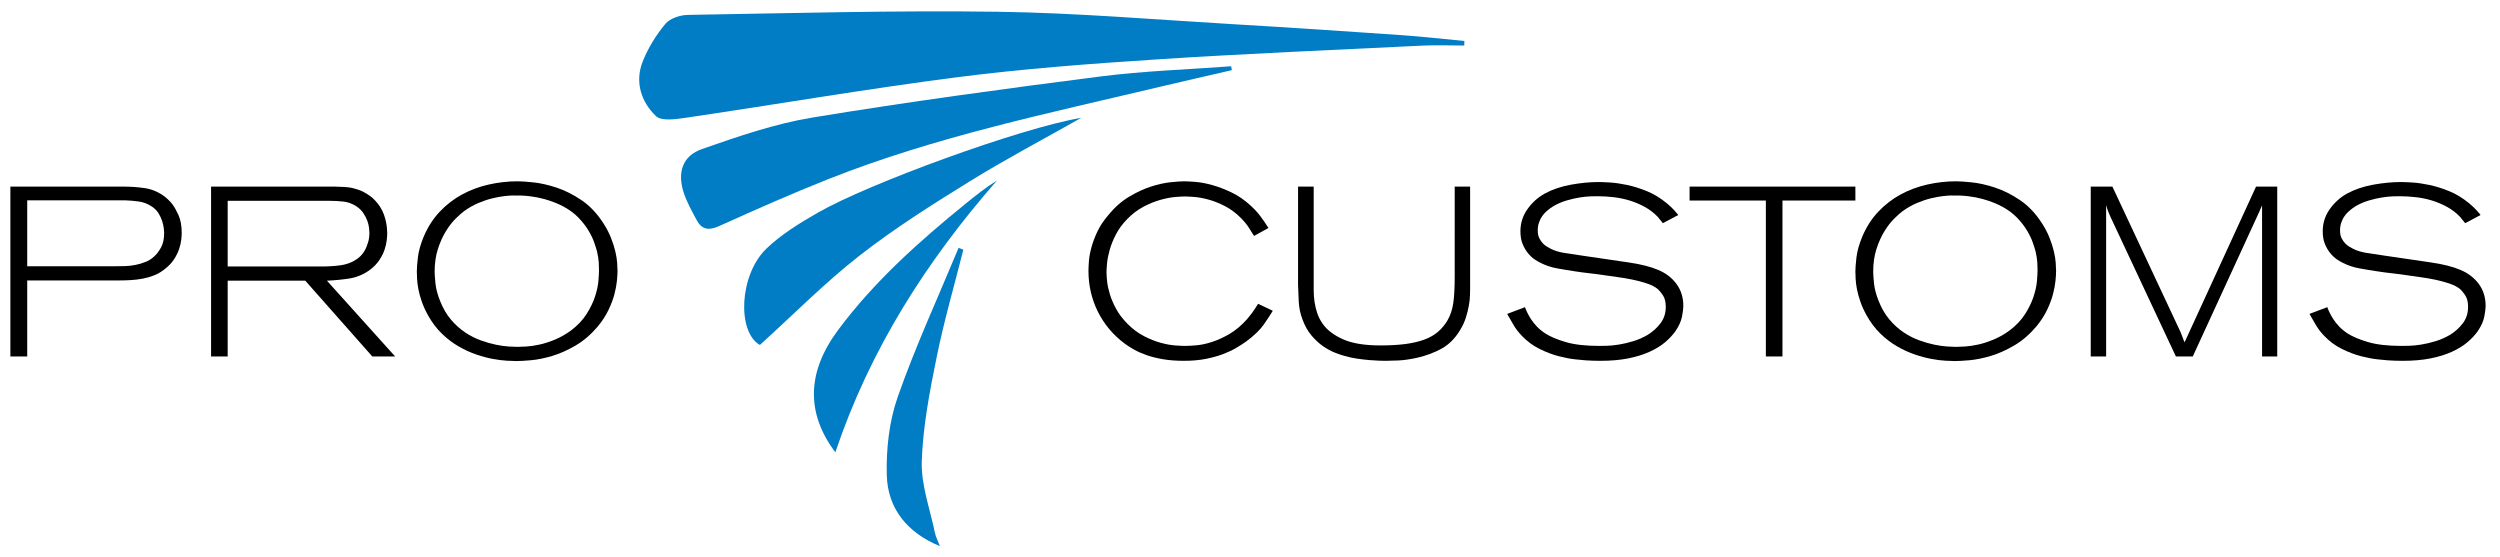
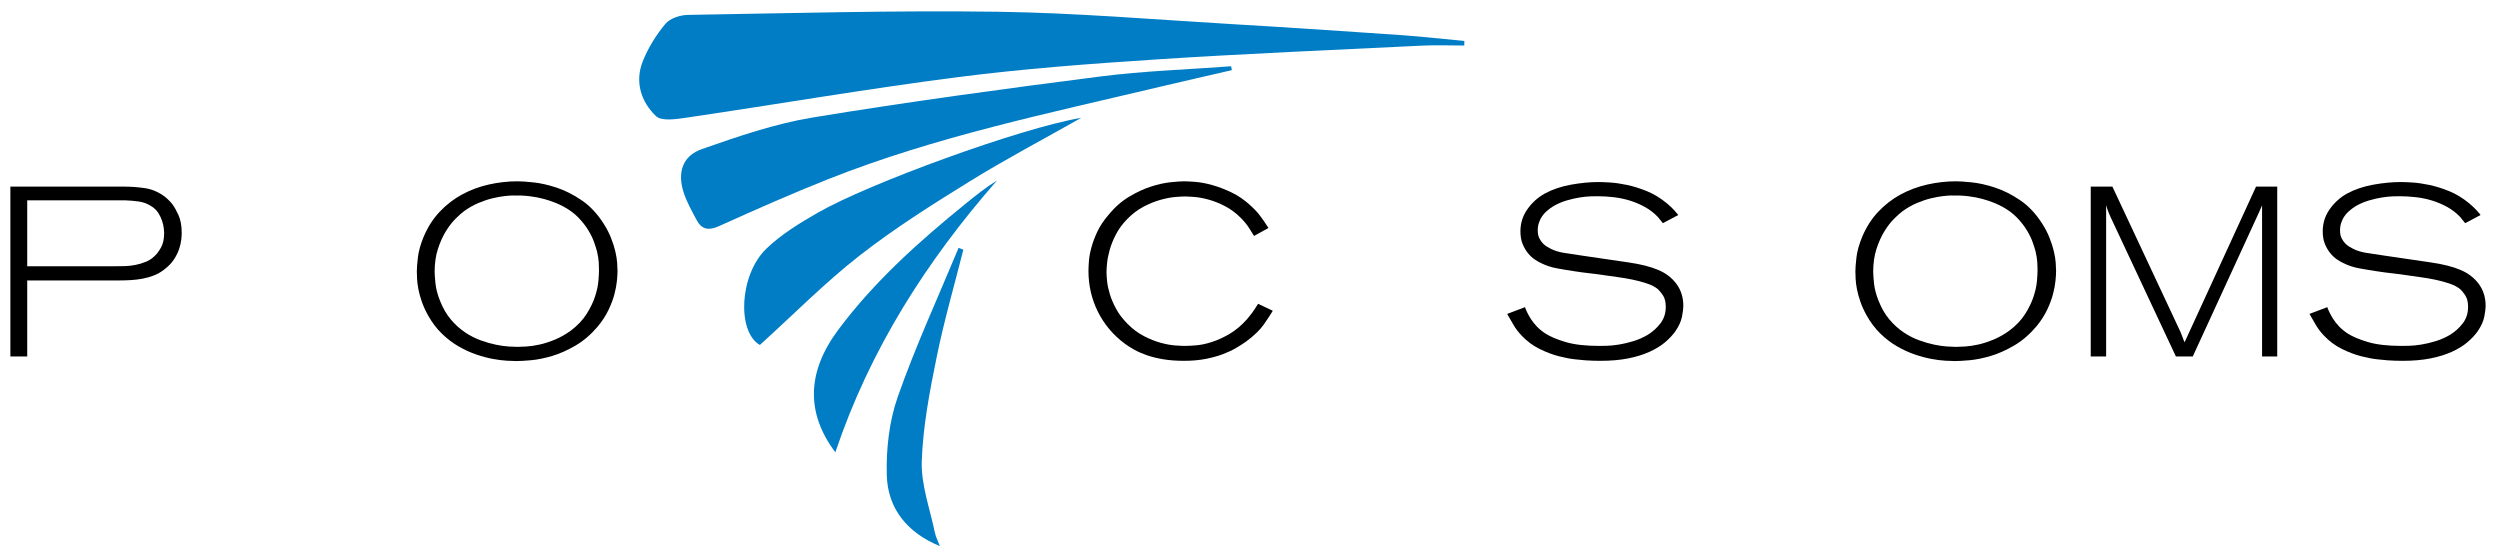
<svg xmlns="http://www.w3.org/2000/svg" version="1.1" id="Layer_1" x="0px" y="0px" width="1010px" height="225px" viewBox="0 0 1010 225" enable-background="new 0 0 1010 225" xml:space="preserve">
  <g>
    <g>
      <path fill-rule="evenodd" clip-rule="evenodd" fill="#007DC5" d="M591.558,18.396    c-5.693,0-11.399-0.239-17.079,0.039c-35.703,1.748-71.424,3.237-107.092,5.56    c-26.944,1.755-53.925,3.758-80.69,7.205C350.188,35.897,313.878,42.146,277.452,47.517    c-4.155,0.611-10.167,1.57-12.456-0.622c-5.99-5.737-8.612-13.833-5.331-22.083    c2.168-5.45,5.413-10.692,9.171-15.194c1.855-2.222,5.952-3.549,9.062-3.6    c41.764-0.682,83.543-1.856,125.296-1.268c31.599,0.445,63.17,3.152,94.743,5.004    c22.639,1.328,45.265,2.84,67.889,4.409c8.609,0.596,17.194,1.581,25.79,2.389    C591.597,17.166,591.577,17.781,591.558,18.396z" />
      <path fill-rule="evenodd" clip-rule="evenodd" fill="#007DC5" d="M497.675,28.34    c-9.629,2.227-19.272,4.4-28.887,6.688c-45.164,10.748-90.725,20.119-134.079,37.306    c-14.898,5.906-29.57,12.406-44.181,18.997c-4.212,1.9-7.019,1.479-9.108-2.475    c-1.915-3.624-3.998-7.249-5.235-11.122c-2.589-8.106-0.473-14.768,7.435-17.526    c14.616-5.102,29.493-10.235,44.692-12.736c38.556-6.344,77.307-11.587,116.071-16.56    c17.554-2.252,35.324-2.815,52.995-4.145C497.479,27.292,497.578,27.816,497.675,28.34z" />
      <path fill-rule="evenodd" clip-rule="evenodd" fill="#007DC5" d="M306.988,139.362    c-9.236-5.204-8.421-28.292,2.663-38.936c6.009-5.771,13.418-10.288,20.707-14.483    c20.465-11.778,82.001-34.243,106.465-38.341c-15.084,8.538-30.444,16.629-45.176,25.738    c-15.173,9.382-30.348,18.968-44.386,29.921C333.403,114.07,320.967,126.7,306.988,139.362z" />
      <path fill-rule="evenodd" clip-rule="evenodd" fill="#007DC5" d="M337.475,182.728    c-11.915-15.842-11.516-32.441,1.12-49.414c14.621-19.64,32.764-35.806,51.67-51.16    c3.989-3.239,8.01-6.438,12.501-9.213C374.413,105.358,351.559,140.928,337.475,182.728z" />
      <path fill-rule="evenodd" clip-rule="evenodd" fill="#007DC5" d="M379.716,220.636    c-13.175-5.385-21.093-15.177-21.451-28.629c-0.281-10.541,0.941-21.745,4.41-31.633    c7.169-20.436,16.28-40.191,24.592-60.227c0.645,0.238,1.288,0.477,1.933,0.715    c-3.648,14.468-7.831,28.828-10.791,43.434c-2.81,13.867-5.54,27.953-6.014,42.021    c-0.319,9.495,3.282,19.136,5.256,28.685C378.052,216.939,379.014,218.761,379.716,220.636z" />
    </g>
    <g>
      <path d="M49.789,75.386c3.045,0,5.979,0.211,8.798,0.632c2.819,0.422,5.493,1.572,8.021,3.451    c0.778,0.648,1.458,1.28,2.042,1.896c0.584,0.617,0.972,1.086,1.167,1.41    c0.647,0.843,1.41,2.221,2.285,4.132c0.875,1.912,1.312,4.326,1.312,7.243    c0,0.714-0.065,1.637-0.195,2.771c-0.13,1.135-0.422,2.382-0.875,3.743    c-0.454,1.361-1.151,2.755-2.09,4.18c-0.94,1.427-2.221,2.756-3.84,3.986    c-1.297,1.038-2.69,1.847-4.181,2.431c-1.492,0.583-3.014,1.021-4.569,1.312    c-1.556,0.291-3.128,0.485-4.715,0.583c-1.589,0.098-3.16,0.146-4.715,0.146H10.998v30.721H4.193    V75.386H49.789z M10.998,107.566h34.902c1.425,0,2.883-0.016,4.375-0.049    c1.49-0.032,2.965-0.194,4.423-0.486c1.458-0.291,2.868-0.712,4.229-1.264    c1.361-0.55,2.591-1.376,3.694-2.479c0.778-0.712,1.587-1.814,2.431-3.306    c0.841-1.49,1.264-3.466,1.264-5.93c0-0.389-0.049-1.004-0.146-1.848    c-0.097-0.841-0.308-1.782-0.632-2.819c-0.325-1.036-0.811-2.09-1.458-3.16    c-0.649-1.07-1.556-1.993-2.722-2.771c-1.621-1.101-3.371-1.782-5.25-2.042    c-1.881-0.258-3.76-0.421-5.639-0.486H10.998V107.566z" />
-       <path d="M159.647,144.023h-9.227l-27.084-30.624H91.981v30.624h-6.708V75.386h47.444    c0.841,0,1.652,0,2.43,0c0.842,0,1.685,0.033,2.528,0.097c0.712,0,1.701,0.065,2.965,0.194    c1.264,0.131,2.64,0.454,4.132,0.973c1.49,0.52,2.997,1.312,4.521,2.382    c1.522,1.069,2.9,2.513,4.132,4.326c0.712,1.103,1.264,2.188,1.653,3.257    c0.389,1.069,0.681,2.09,0.875,3.062s0.324,1.864,0.389,2.673c0.064,0.811,0.097,1.443,0.097,1.896    c0,0.714-0.065,1.653-0.194,2.819c-0.13,1.167-0.421,2.431-0.873,3.792    c-0.453,1.361-1.149,2.755-2.087,4.181c-0.939,1.426-2.216,2.755-3.834,3.986    c-2.588,1.881-5.372,3.047-8.349,3.5c-2.977,0.454-5.986,0.746-9.028,0.875L159.647,144.023z     M91.981,107.664h36.785c0.776,0,1.521,0,2.231,0c0.776,0,1.552-0.032,2.33-0.097    c1.422-0.064,2.83-0.195,4.222-0.389c1.391-0.194,2.717-0.55,3.98-1.069    c1.261-0.518,2.426-1.215,3.494-2.09c1.066-0.875,1.957-2.025,2.669-3.451    c0.258-0.518,0.581-1.361,0.969-2.528s0.583-2.528,0.583-4.083c0-0.389-0.048-1.021-0.146-1.896    s-0.324-1.814-0.679-2.819c-0.356-1.004-0.891-2.042-1.601-3.111    c-0.712-1.07-1.652-1.994-2.815-2.771c-1.683-1.102-3.461-1.75-5.338-1.944    c-1.877-0.195-3.786-0.292-5.727-0.292H91.981V107.664z" />
      <path d="M215.5,73.685c2.82,0.292,5.914,0.989,9.285,2.091c3.369,1.103,6.757,2.804,10.16,5.104    c3.403,2.302,6.4,5.493,8.993,9.577c1.23,1.944,2.22,3.874,2.965,5.785    c0.745,1.912,1.312,3.711,1.701,5.396c0.389,1.686,0.632,3.208,0.729,4.569s0.146,2.464,0.146,3.306    c0,0.972-0.083,2.285-0.243,3.937c-0.163,1.654-0.503,3.469-1.021,5.445    c-0.52,1.978-1.312,4.083-2.382,6.319c-1.069,2.235-2.479,4.423-4.229,6.562    c-2.788,3.306-5.818,5.916-9.09,7.826c-3.273,1.913-6.45,3.323-9.527,4.23    c-3.08,0.906-5.899,1.473-8.459,1.701c-2.561,0.226-4.521,0.34-5.882,0.34    c-0.908,0-2.204-0.049-3.889-0.146c-1.686-0.097-3.582-0.34-5.688-0.729    c-2.106-0.389-4.343-0.987-6.708-1.799c-2.367-0.81-4.732-1.896-7.097-3.257    c-2.367-1.361-4.618-3.077-6.757-5.152c-2.139-2.074-4.02-4.569-5.639-7.486    c-1.038-1.879-1.864-3.71-2.479-5.492c-0.617-1.782-1.07-3.436-1.361-4.959    c-0.291-1.522-0.471-2.917-0.535-4.181c-0.065-1.264-0.097-2.284-0.097-3.062    c0-1.295,0.146-3.191,0.438-5.687c0.291-2.494,1.085-5.298,2.382-8.41    c1.62-3.823,3.758-7.146,6.417-9.965c2.657-2.819,5.654-5.136,8.993-6.951    c3.338-1.814,6.935-3.16,10.791-4.035c3.856-0.875,7.761-1.313,11.715-1.313    C210.557,73.247,212.68,73.393,215.5,73.685z M203.785,79.228    c-1.426,0.164-3.03,0.457-4.812,0.879c-1.783,0.424-3.679,1.059-5.687,1.905    c-2.01,0.846-3.954,1.953-5.833,3.32c-0.972,0.717-2.139,1.759-3.5,3.126    c-1.361,1.367-2.658,3.061-3.889,5.08c-1.232,2.019-2.285,4.379-3.16,7.082    c-0.875,2.704-1.312,5.78-1.312,9.231c0,0.911,0.112,2.475,0.34,4.689    c0.226,2.215,0.858,4.591,1.896,7.13c1.167,2.932,2.625,5.423,4.375,7.475    c1.75,2.051,3.646,3.761,5.687,5.128s4.147,2.442,6.319,3.224c2.171,0.78,4.212,1.367,6.125,1.758    c1.911,0.392,3.629,0.636,5.152,0.733c1.522,0.097,2.706,0.146,3.549,0.146    c0.841,0,2.057-0.049,3.646-0.146c1.588-0.098,3.354-0.358,5.299-0.782    c1.944-0.423,4.018-1.091,6.222-2.003c2.203-0.911,4.375-2.147,6.514-3.712    c2.657-2.018,4.747-4.232,6.271-6.642c1.522-2.409,2.657-4.754,3.403-7.035    c0.744-2.278,1.198-4.362,1.361-6.251c0.161-1.888,0.243-3.386,0.243-4.494    c0-0.781-0.033-1.773-0.097-2.979c-0.065-1.204-0.291-2.686-0.681-4.444    c-0.26-0.976-0.648-2.213-1.167-3.711c-0.52-1.498-1.297-3.111-2.333-4.837    c-1.037-1.726-2.367-3.435-3.986-5.128c-1.621-1.692-3.63-3.19-6.027-4.494    c-0.843-0.456-1.93-0.96-3.257-1.513c-1.33-0.553-2.868-1.074-4.618-1.563    c-1.75-0.489-3.694-0.863-5.833-1.125c-2.139-0.26-4.473-0.357-7-0.293    C206.279,78.983,205.21,79.065,203.785,79.228z" />
      <path d="M506.625,95.316c-0.325-0.518-0.941-1.507-1.848-2.965c-0.909-1.458-2.075-2.9-3.5-4.326    c-2.01-2.008-4.148-3.597-6.417-4.764c-2.27-1.167-4.472-2.042-6.611-2.625    c-2.138-0.583-4.068-0.938-5.784-1.069c-1.718-0.129-2.999-0.195-3.84-0.195    c-0.972,0-2.333,0.082-4.083,0.243c-1.75,0.163-3.711,0.551-5.882,1.167    c-2.172,0.617-4.424,1.541-6.757,2.771c-2.333,1.232-4.538,2.917-6.611,5.056    c-1.88,1.944-3.371,3.986-4.472,6.125c-1.103,2.139-1.93,4.181-2.479,6.125    c-0.551,1.944-0.908,3.711-1.069,5.298c-0.163,1.589-0.243,2.836-0.243,3.743    c0,0.972,0.081,2.236,0.243,3.792c0.161,1.555,0.535,3.29,1.118,5.201    c0.583,1.912,1.441,3.905,2.576,5.979c1.133,2.075,2.674,4.084,4.618,6.028    c2.073,2.074,4.277,3.71,6.611,4.909c2.333,1.2,4.569,2.091,6.708,2.674    c2.139,0.583,4.066,0.94,5.784,1.069c1.717,0.13,3.062,0.194,4.035,0.194    c1.167,0,2.706-0.081,4.618-0.243c1.911-0.161,4.018-0.615,6.319-1.361    c2.3-0.744,4.667-1.83,7.097-3.257c2.43-1.425,4.779-3.402,7.048-5.93    c0.712-0.842,1.361-1.653,1.944-2.432c0.584-0.777,1.425-2.041,2.528-3.791l5.93,2.819    c-0.843,1.426-2.041,3.257-3.597,5.493s-3.954,4.554-7.194,6.951    c-1.103,0.777-2.415,1.621-3.938,2.527c-1.523,0.908-3.305,1.75-5.347,2.528    c-2.042,0.778-4.375,1.425-7,1.944c-2.625,0.518-5.559,0.777-8.798,0.777    c-3.111,0-5.916-0.211-8.41-0.632c-2.496-0.422-4.715-0.972-6.66-1.652    c-1.944-0.681-3.663-1.441-5.153-2.285c-1.491-0.841-2.755-1.652-3.791-2.431    c-4.667-3.499-8.264-7.793-10.792-12.882c-2.527-5.087-3.791-10.58-3.791-16.479    c0-1.036,0.063-2.382,0.194-4.034c0.129-1.653,0.469-3.483,1.021-5.493    c0.55-2.008,1.344-4.115,2.382-6.319c1.036-2.203,2.494-4.407,4.375-6.611    c2.591-3.175,5.411-5.671,8.458-7.486c3.046-1.814,5.979-3.175,8.799-4.083    c2.819-0.907,5.427-1.49,7.826-1.75c2.397-0.258,4.277-0.389,5.639-0.389    c1.036,0,2.56,0.083,4.569,0.243c2.008,0.163,4.244,0.584,6.708,1.264    c2.462,0.681,5.056,1.669,7.778,2.965c2.722,1.297,5.313,3.08,7.777,5.347    c1.555,1.427,2.868,2.853,3.938,4.278c1.068,1.427,2.153,3.014,3.257,4.764L506.625,95.316z" />
-       <path d="M593.928,75.386v41.125c0,0.648-0.017,1.571-0.049,2.771c-0.033,1.2-0.18,2.562-0.438,4.083    c-0.26,1.523-0.666,3.159-1.215,4.909c-0.552,1.751-1.347,3.469-2.383,5.153    c-2.01,3.306-4.472,5.769-7.389,7.389c-2.916,1.621-6.189,2.853-9.819,3.694    c-2.916,0.647-5.478,1.021-7.681,1.118s-3.888,0.146-5.055,0.146c-0.52,0-1.36-0.017-2.528-0.049    c-1.166-0.033-2.527-0.113-4.083-0.242c-1.555-0.131-3.225-0.325-5.006-0.584    c-1.784-0.259-3.55-0.648-5.3-1.166c-0.972-0.259-2.203-0.681-3.693-1.264    c-1.491-0.584-3.048-1.426-4.667-2.528c-1.621-1.102-3.193-2.543-4.715-4.326    c-1.524-1.782-2.771-4.001-3.743-6.659c-0.843-2.269-1.329-4.553-1.458-6.854    c-0.131-2.3-0.228-4.649-0.292-7.048v-39.666h6.319v36.944c0,1.62,0,3.241,0,4.861    s0.112,3.208,0.34,4.764c0.227,1.556,0.6,3.096,1.118,4.617    c0.519,1.524,1.264,2.966,2.236,4.327c1.749,2.463,4.472,4.521,8.166,6.173    c3.695,1.653,8.717,2.479,15.07,2.479c3.888,0,7.29-0.194,10.208-0.583    c2.916-0.39,5.459-0.988,7.631-1.799c2.171-0.81,4.002-1.862,5.493-3.16    c1.49-1.296,2.754-2.819,3.791-4.568c1.168-2.009,1.945-4.327,2.334-6.952    s0.584-6.237,0.584-10.84V75.386H593.928z" />
      <path d="M671.799,90.164c-0.713-0.907-1.394-1.75-2.041-2.528c-1.556-1.619-3.306-2.965-5.25-4.034    s-3.971-1.928-6.076-2.577c-2.106-0.647-4.277-1.101-6.514-1.361    c-2.236-0.258-4.424-0.389-6.562-0.389c-0.52,0-1.41,0.017-2.674,0.05s-2.738,0.179-4.424,0.44    s-3.467,0.67-5.347,1.226c-1.881,0.556-3.662,1.323-5.347,2.301    c-0.973,0.589-1.913,1.291-2.819,2.108c-0.909,0.817-1.653,1.749-2.236,2.793    c-0.194,0.327-0.454,0.931-0.778,1.812c-0.324,0.882-0.485,1.913-0.485,3.088    c0,1.242,0.21,2.288,0.632,3.137c0.421,0.849,0.923,1.567,1.507,2.156    c0.583,0.589,1.182,1.046,1.799,1.373c0.615,0.327,1.084,0.588,1.409,0.782    c1.425,0.72,3.095,1.243,5.007,1.569c1.911,0.327,4.487,0.718,7.729,1.176    c7.452,1.103,13.643,2.009,18.568,2.722c4.925,0.714,8.911,1.718,11.959,3.014    c3.11,1.297,5.59,3.193,7.438,5.688c1.847,2.495,2.77,5.461,2.77,8.896    c0,0.973-0.179,2.398-0.534,4.277c-0.356,1.881-1.248,3.857-2.673,5.931    c-1.104,1.556-2.497,3.048-4.182,4.473c-1.686,1.426-3.776,2.706-6.271,3.84    c-2.495,1.135-5.381,2.025-8.652,2.674c-3.273,0.647-7.017,0.972-11.229,0.972    c-0.973,0-1.945-0.017-2.917-0.049c-0.973-0.033-1.978-0.082-3.014-0.146    c-0.714-0.065-2.059-0.194-4.035-0.389c-1.978-0.194-4.229-0.616-6.757-1.264    c-2.527-0.647-5.138-1.637-7.826-2.966c-2.689-1.328-5.104-3.126-7.243-5.396    c-1.297-1.361-2.366-2.754-3.208-4.181c-0.843-1.425-1.718-2.948-2.625-4.569l7.194-2.722    c0.194,0.583,0.486,1.28,0.875,2.09c0.389,0.812,0.891,1.701,1.508,2.674    c0.614,0.973,1.393,1.961,2.333,2.965c0.938,1.006,2.09,1.961,3.451,2.868    c2.008,1.298,4.764,2.464,8.264,3.5c3.5,1.037,8.004,1.556,13.514,1.556    c0.646,0,1.685-0.016,3.111-0.049c1.425-0.032,3.045-0.194,4.86-0.486    c1.814-0.291,3.743-0.744,5.785-1.36c2.041-0.615,4.001-1.474,5.881-2.576    c2.074-1.296,3.808-2.868,5.202-4.716c1.393-1.848,2.09-4.035,2.09-6.562    c0-2.008-0.389-3.58-1.167-4.715c-0.777-1.134-1.458-1.96-2.041-2.479    c-1.104-0.907-2.576-1.668-4.424-2.285c-1.847-0.615-3.791-1.133-5.833-1.556    c-2.042-0.421-4.051-0.761-6.027-1.021c-1.979-0.259-3.582-0.486-4.812-0.681    c-2.075-0.324-4.149-0.599-6.223-0.827c-2.075-0.226-4.148-0.501-6.222-0.827    c-2.204-0.323-4.555-0.712-7.049-1.166c-2.495-0.453-4.748-1.199-6.757-2.236    c-0.583-0.258-1.346-0.696-2.284-1.312c-0.94-0.615-1.848-1.441-2.723-2.479    c-0.875-1.036-1.621-2.285-2.236-3.743c-0.616-1.458-0.923-3.191-0.923-5.201    c0-3.305,0.938-6.286,2.819-8.944c1.879-2.657,4.213-4.764,7-6.319    c3.111-1.685,6.643-2.883,10.597-3.597c3.952-0.712,7.681-1.069,11.181-1.069    c1.035,0,2.576,0.064,4.617,0.188c2.042,0.126,4.327,0.456,6.854,0.987    c2.527,0.533,5.185,1.364,7.972,2.491c2.786,1.129,5.477,2.759,8.069,4.889    c1.23,1.037,2.22,1.961,2.966,2.771c0.744,0.811,1.312,1.475,1.701,1.993L671.799,90.164z" />
-       <path d="M749.575,75.386v5.639h-29.457v62.999h-6.708V81.025h-30.819v-5.639H749.575z" />
      <path d="M796.678,73.685c2.82,0.292,5.914,0.989,9.285,2.091c3.369,1.103,6.757,2.804,10.159,5.104    c3.402,2.302,6.4,5.493,8.993,9.577c1.23,1.944,2.219,3.874,2.965,5.785    c0.744,1.912,1.312,3.711,1.702,5.396c0.389,1.686,0.632,3.208,0.729,4.569    c0.098,1.361,0.146,2.464,0.146,3.306c0,0.972-0.081,2.285-0.242,3.937    c-0.163,1.654-0.503,3.469-1.021,5.445c-0.52,1.978-1.312,4.083-2.382,6.319    c-1.069,2.235-2.479,4.423-4.229,6.562c-2.788,3.306-5.818,5.916-9.091,7.826    c-3.273,1.913-6.45,3.323-9.527,4.23c-3.079,0.906-5.898,1.473-8.458,1.701    c-2.562,0.226-4.521,0.34-5.882,0.34c-0.908,0-2.204-0.049-3.889-0.146    c-1.687-0.097-3.582-0.34-5.688-0.729c-2.107-0.389-4.343-0.987-6.708-1.799    c-2.367-0.81-4.732-1.896-7.097-3.257c-2.367-1.361-4.619-3.077-6.758-5.152    c-2.139-2.074-4.02-4.569-5.639-7.486c-1.037-1.879-1.863-3.71-2.479-5.492    c-0.617-1.782-1.069-3.436-1.361-4.959c-0.292-1.522-0.472-2.917-0.535-4.181    c-0.065-1.264-0.097-2.284-0.097-3.062c0-1.295,0.146-3.191,0.438-5.687    c0.292-2.494,1.084-5.298,2.382-8.41c1.619-3.823,3.758-7.146,6.417-9.965    c2.656-2.819,5.653-5.136,8.992-6.951c3.337-1.814,6.935-3.16,10.792-4.035    c3.855-0.875,7.761-1.313,11.715-1.313C791.735,73.247,793.859,73.393,796.678,73.685z     M784.963,79.228c-1.426,0.164-3.03,0.457-4.812,0.879c-1.784,0.424-3.68,1.059-5.688,1.905    c-2.009,0.846-3.954,1.953-5.833,3.32c-0.972,0.717-2.139,1.759-3.499,3.126    c-1.361,1.367-2.659,3.061-3.89,5.08c-1.231,2.019-2.284,4.379-3.159,7.082    c-0.875,2.704-1.312,5.78-1.312,9.231c0,0.911,0.112,2.475,0.34,4.689    c0.227,2.215,0.858,4.591,1.896,7.13c1.166,2.932,2.624,5.423,4.374,7.475    c1.751,2.051,3.646,3.761,5.688,5.128c2.042,1.367,4.147,2.442,6.319,3.224    c2.171,0.78,4.213,1.367,6.125,1.758c1.911,0.392,3.629,0.636,5.153,0.733    c1.521,0.097,2.705,0.146,3.548,0.146c0.842,0,2.057-0.049,3.646-0.146    c1.587-0.098,3.354-0.358,5.298-0.782c1.944-0.423,4.019-1.091,6.222-2.003    c2.203-0.911,4.375-2.147,6.514-3.712c2.657-2.018,4.748-4.232,6.271-6.642    c1.521-2.409,2.656-4.754,3.402-7.035c0.744-2.278,1.199-4.362,1.361-6.251    c0.161-1.888,0.243-3.386,0.243-4.494c0-0.781-0.033-1.773-0.097-2.979    c-0.065-1.204-0.292-2.686-0.681-4.444c-0.261-0.976-0.649-2.213-1.167-3.711    c-0.52-1.498-1.298-3.111-2.334-4.837c-1.037-1.726-2.366-3.435-3.985-5.128    c-1.621-1.692-3.631-3.19-6.027-4.494c-0.844-0.456-1.93-0.96-3.258-1.513    c-1.329-0.553-2.867-1.074-4.617-1.563c-1.75-0.489-3.695-0.863-5.833-1.125    c-2.14-0.26-4.473-0.357-7-0.293C787.458,78.983,786.388,79.065,784.963,79.228z" />
      <path d="M879.461,130.996c0.258,0.52,0.501,1.037,0.729,1.556c0.227,0.52,0.47,1.038,0.729,1.556    c0.323,0.714,0.599,1.409,0.826,2.091c0.227,0.68,0.501,1.377,0.827,2.09l28.874-62.902h8.556    v68.637h-6.125V82.97c-0.325,0.777-0.666,1.555-1.021,2.333c-0.356,0.778-0.696,1.523-1.021,2.236    l-25.958,56.484h-6.806L852.822,88.025c-0.131-0.389-0.292-0.761-0.486-1.118    c-0.194-0.356-0.356-0.729-0.486-1.118c-0.194-0.518-0.373-1.004-0.534-1.458    c-0.163-0.453-0.309-0.939-0.438-1.458v61.151h-6.222V75.386h8.75L879.461,130.996z" />
      <path d="M995.929,90.164c-0.714-0.907-1.394-1.75-2.041-2.528c-1.556-1.619-3.306-2.965-5.25-4.034    s-3.971-1.928-6.076-2.577c-2.107-0.647-4.278-1.101-6.514-1.361    c-2.236-0.258-4.424-0.389-6.562-0.389c-0.52,0-1.41,0.017-2.674,0.05s-2.738,0.179-4.424,0.44    c-1.687,0.261-3.468,0.67-5.347,1.226c-1.881,0.556-3.662,1.323-5.348,2.301    c-0.972,0.589-1.912,1.291-2.818,2.108c-0.909,0.817-1.653,1.749-2.236,2.793    c-0.195,0.327-0.455,0.931-0.778,1.812c-0.325,0.882-0.485,1.913-0.485,3.088    c0,1.242,0.209,2.288,0.631,3.137c0.421,0.849,0.924,1.567,1.508,2.156    c0.583,0.589,1.182,1.046,1.799,1.373c0.615,0.327,1.084,0.588,1.409,0.782    c1.425,0.72,3.095,1.243,5.007,1.569c1.911,0.327,4.487,0.718,7.729,1.176    c7.452,1.103,13.643,2.009,18.568,2.722c4.925,0.714,8.911,1.718,11.958,3.014    c3.111,1.297,5.591,3.193,7.438,5.688c1.848,2.495,2.771,5.461,2.771,8.896    c0,0.973-0.179,2.398-0.534,4.277c-0.357,1.881-1.248,3.857-2.674,5.931    c-1.103,1.556-2.496,3.048-4.181,4.473c-1.686,1.426-3.776,2.706-6.271,3.84    c-2.496,1.135-5.381,2.025-8.652,2.674c-3.273,0.647-7.017,0.972-11.229,0.972    c-0.973,0-1.945-0.017-2.917-0.049c-0.973-0.033-1.978-0.082-3.014-0.146    c-0.714-0.065-2.059-0.194-4.035-0.389c-1.978-0.194-4.229-0.616-6.757-1.264    c-2.527-0.647-5.138-1.637-7.826-2.966c-2.689-1.328-5.104-3.126-7.243-5.396    c-1.297-1.361-2.366-2.754-3.208-4.181c-0.843-1.425-1.718-2.948-2.625-4.569l7.194-2.722    c0.194,0.583,0.486,1.28,0.875,2.09c0.389,0.812,0.891,1.701,1.507,2.674    c0.615,0.973,1.394,1.961,2.334,2.965c0.938,1.006,2.09,1.961,3.451,2.868    c2.008,1.298,4.764,2.464,8.264,3.5c3.5,1.037,8.004,1.556,13.514,1.556    c0.646,0,1.685-0.016,3.11-0.049c1.425-0.032,3.046-0.194,4.861-0.486    c1.813-0.291,3.743-0.744,5.785-1.36c2.041-0.615,4.001-1.474,5.881-2.576    c2.074-1.296,3.808-2.868,5.202-4.716c1.393-1.848,2.09-4.035,2.09-6.562    c0-2.008-0.389-3.58-1.167-4.715c-0.777-1.134-1.458-1.96-2.041-2.479    c-1.104-0.907-2.576-1.668-4.424-2.285c-1.847-0.615-3.792-1.133-5.833-1.556    c-2.042-0.421-4.051-0.761-6.027-1.021c-1.979-0.259-3.582-0.486-4.812-0.681    c-2.075-0.324-4.149-0.599-6.223-0.827c-2.075-0.226-4.148-0.501-6.222-0.827    c-2.204-0.323-4.555-0.712-7.049-1.166c-2.495-0.453-4.749-1.199-6.757-2.236    c-0.583-0.258-1.346-0.696-2.285-1.312c-0.939-0.615-1.847-1.441-2.722-2.479    c-0.875-1.036-1.621-2.285-2.236-3.743c-0.616-1.458-0.923-3.191-0.923-5.201    c0-3.305,0.938-6.286,2.819-8.944c1.879-2.657,4.212-4.764,7-6.319    c3.11-1.685,6.643-2.883,10.597-3.597c3.952-0.712,7.68-1.069,11.181-1.069    c1.035,0,2.576,0.064,4.617,0.188c2.042,0.126,4.327,0.456,6.854,0.987    c2.527,0.533,5.185,1.364,7.972,2.491c2.786,1.129,5.477,2.759,8.069,4.889    c1.23,1.037,2.22,1.961,2.966,2.771c0.744,0.811,1.312,1.475,1.7,1.993L995.929,90.164z" />
    </g>
  </g>
</svg>